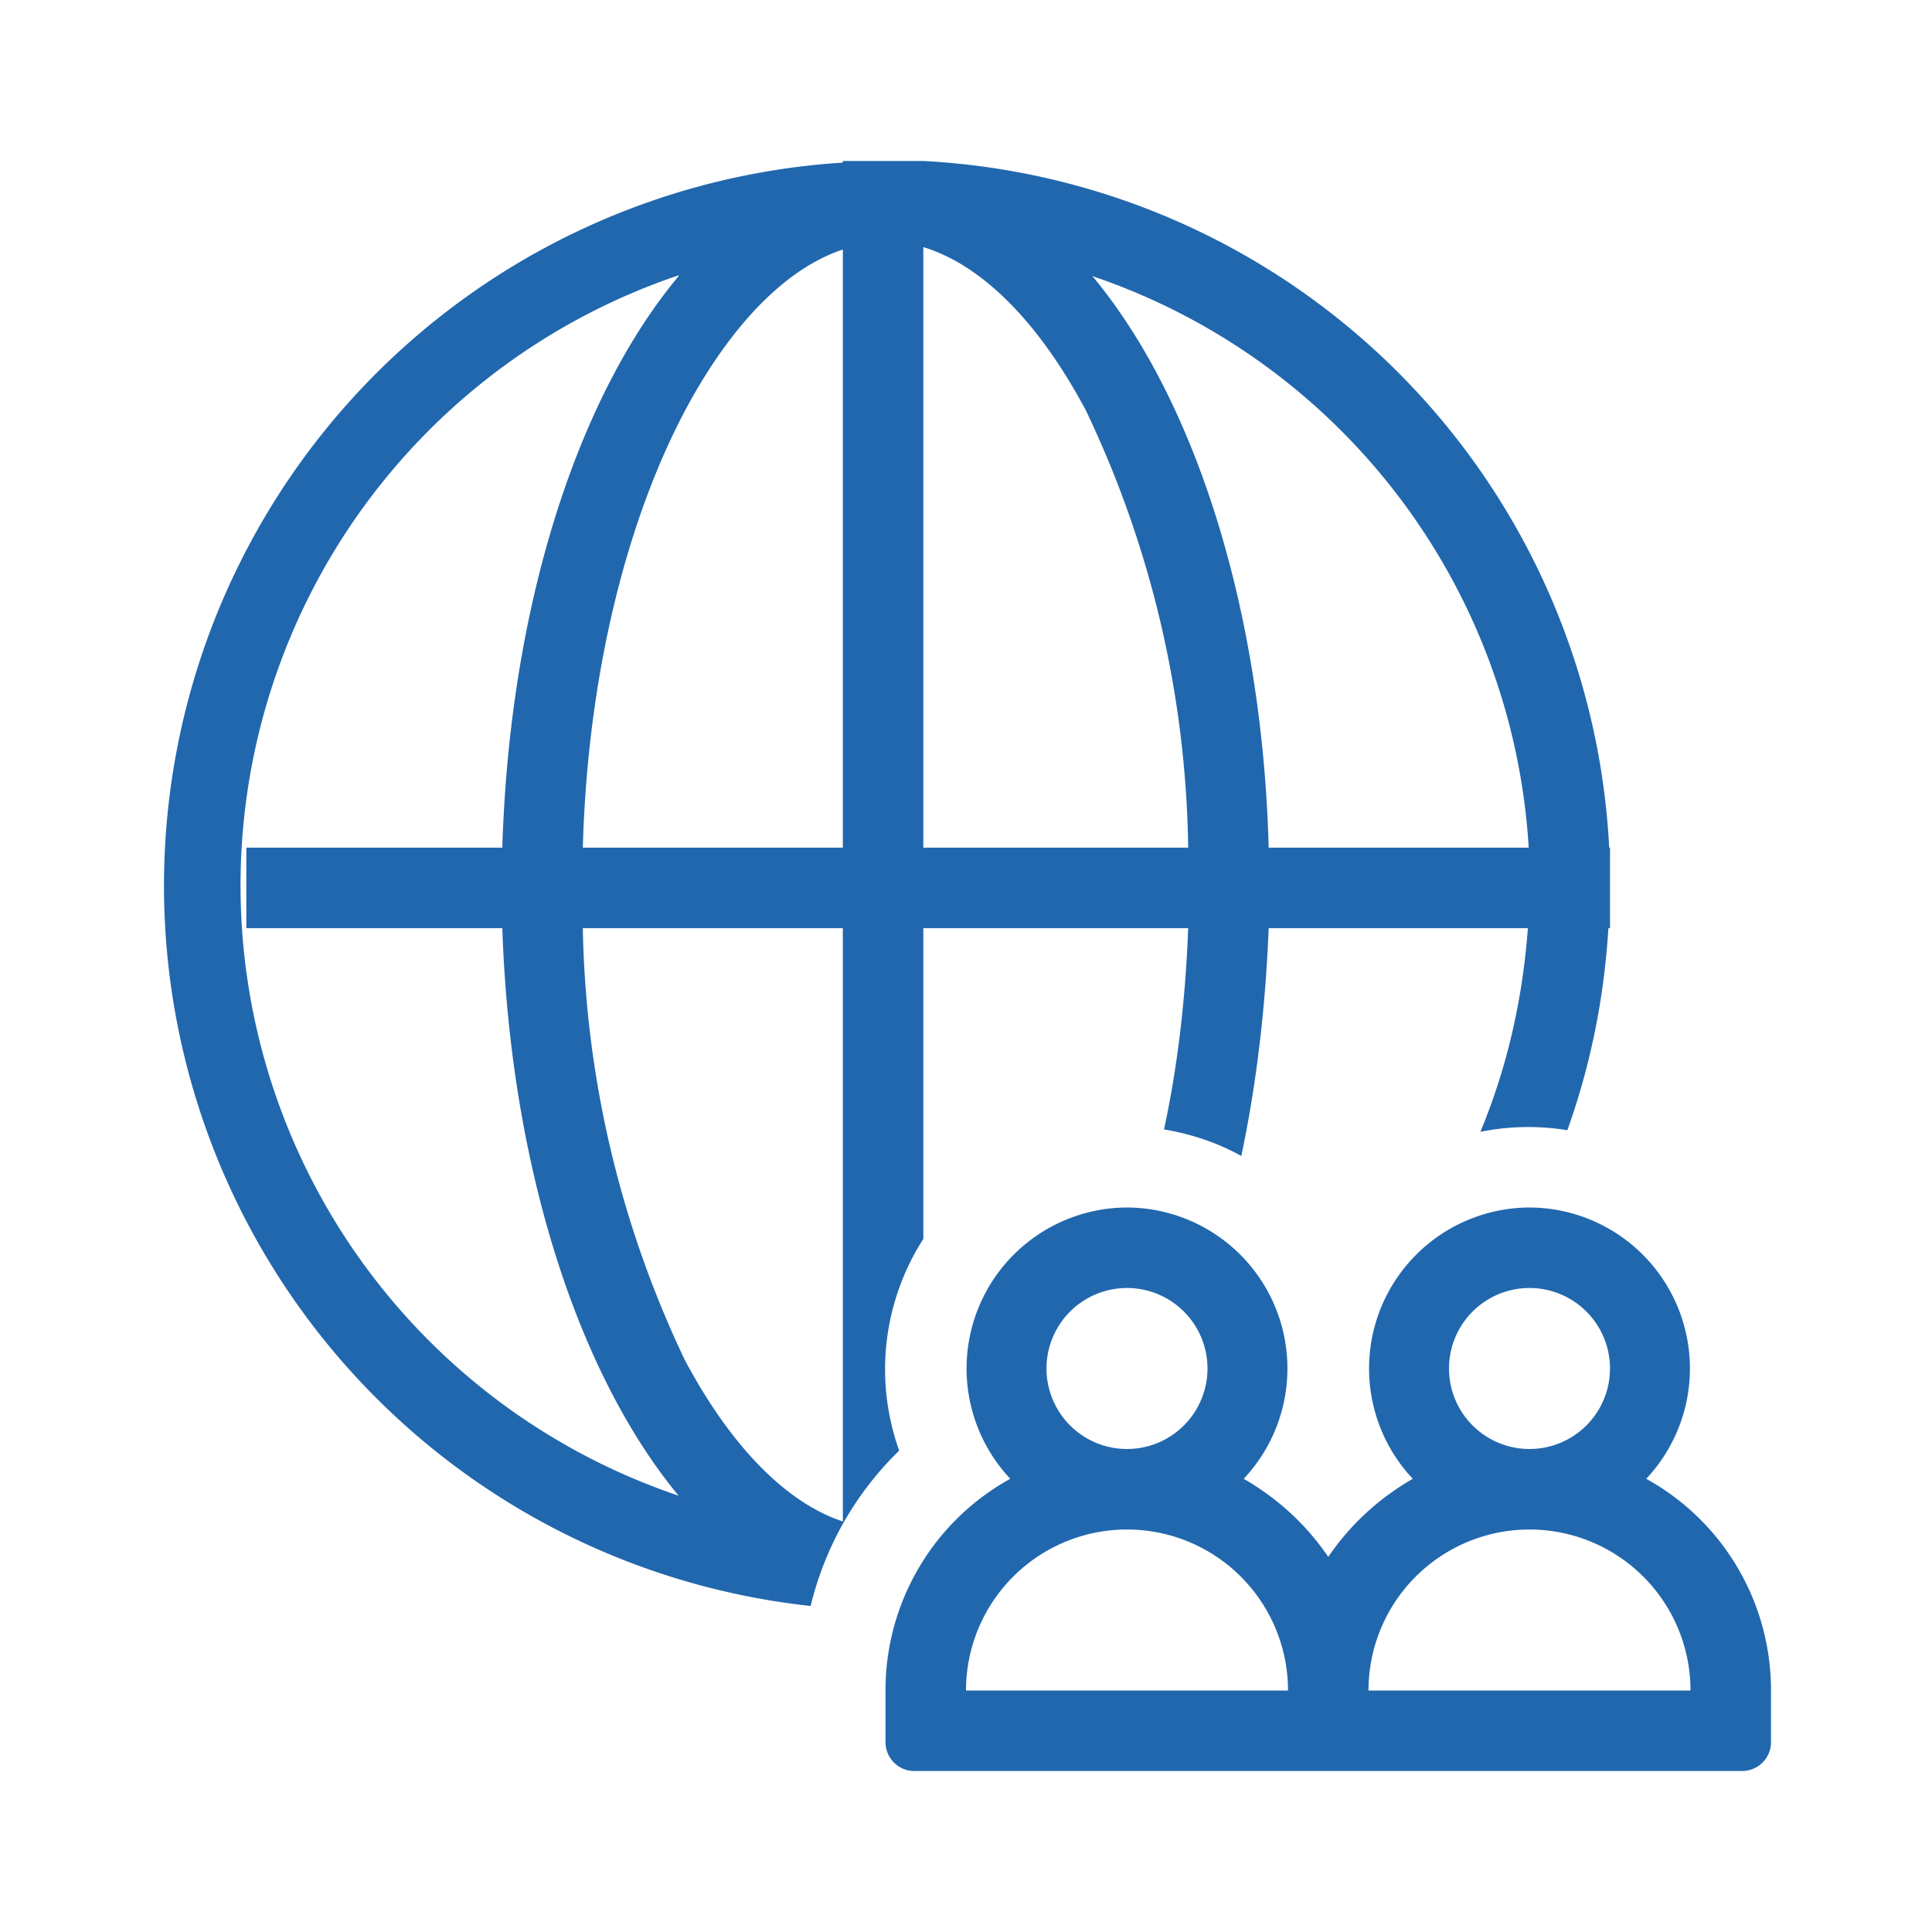
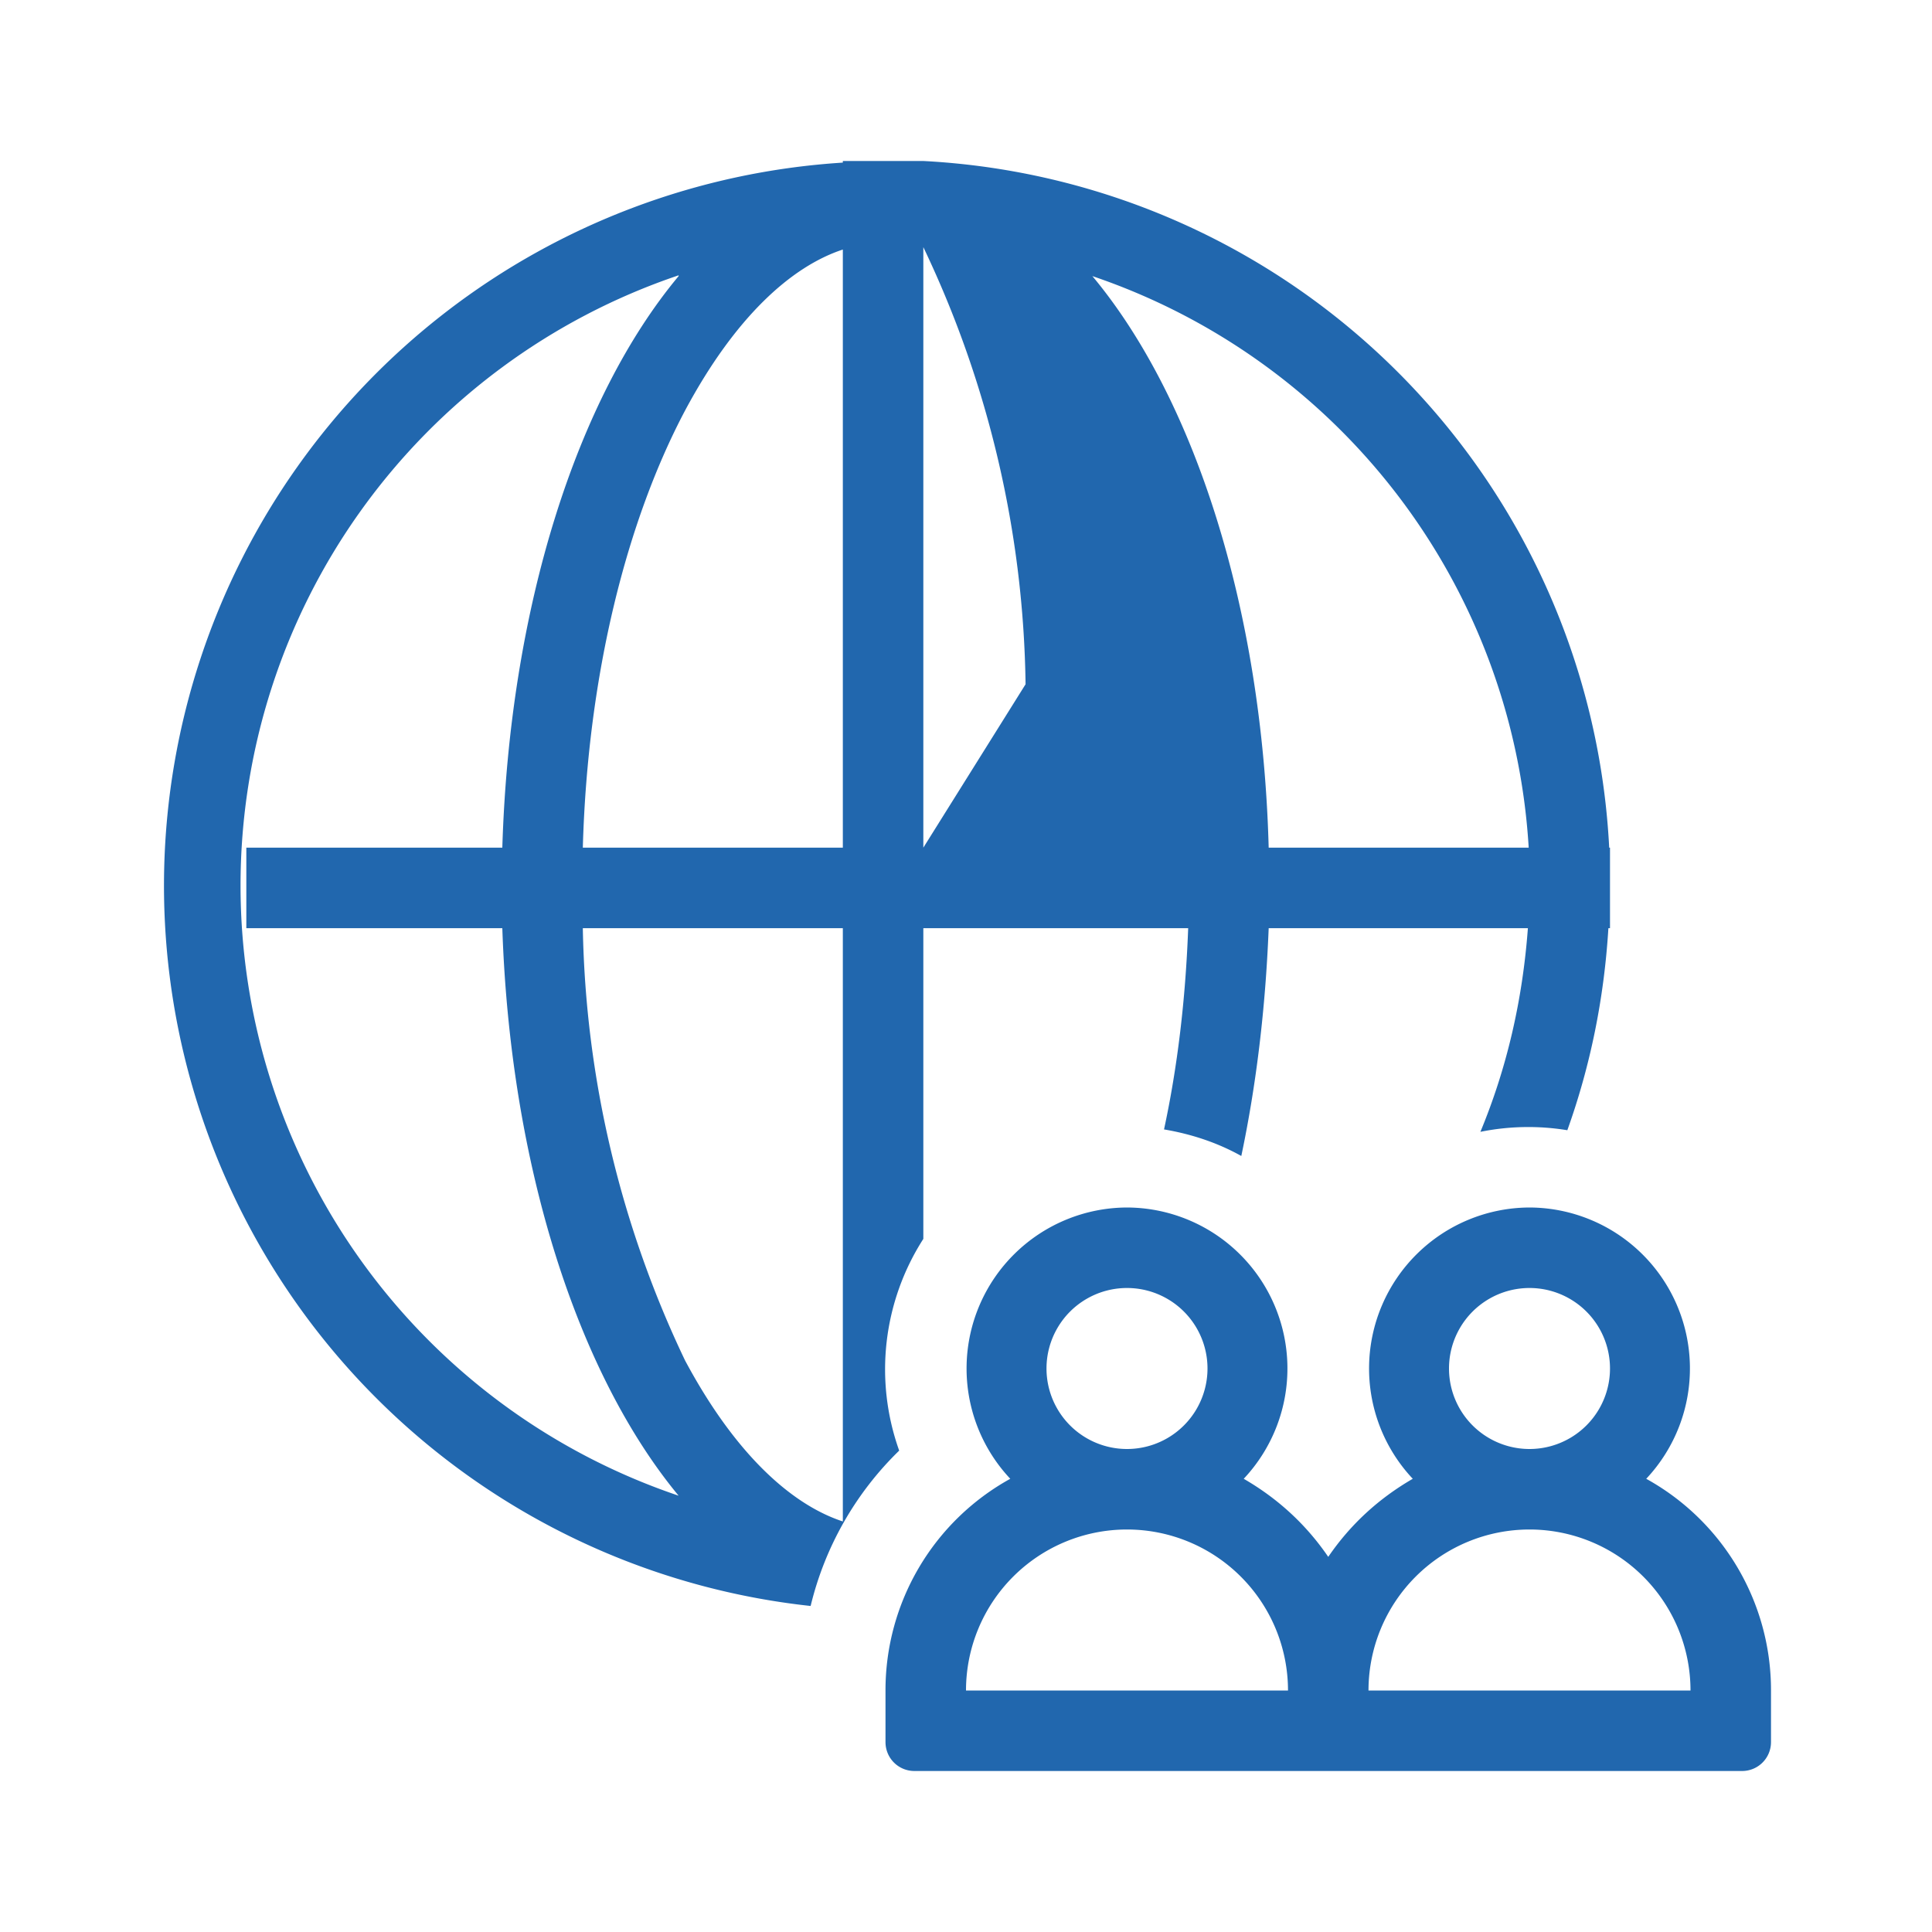
<svg xmlns="http://www.w3.org/2000/svg" width="24" height="24" fill="none">
-   <path fill="#2167AE" d="M10.47 18.9c-.64-.21-1.34-.84-1.96-2a13 13 0 0 1-1.27-5.37h3.23zm1-3.51v-3.86h3.29q-.05 1.34-.3 2.5.53.09.96.33.28-1.33.34-2.83h3.22q-.1 1.35-.59 2.53a3 3 0 0 1 1.08-.02q.43-1.2.51-2.51H20v-1h-.01A9 9 0 0 0 11.47 2V2h-1v.02a9 9 0 0 0-.4 17.93 4 4 0 0 1 1.1-1.93 3 3 0 0 1 .3-2.63m0-4.86V3.07c.66.2 1.38.83 2.02 2.03a13 13 0 0 1 1.27 5.43zm4.29 0c-.08-2.99-.93-5.59-2.19-7.1a8 8 0 0 1 5.42 7.1zm-8.52 0c.06-2.16.55-4.07 1.27-5.43.62-1.16 1.32-1.79 1.96-2v7.43zm1.19-7.1c-1.26 1.51-2.1 4.11-2.19 7.1H3.06v1h3.18c.1 2.96.94 5.54 2.19 7.05a8 8 0 0 1 0-15.16M15 17a1 1 0 1 1-2 0 1 1 0 0 1 2 0m.45 1.37A2 2 0 0 0 14 15a2 2 0 0 0-1.45 3.37A3 3 0 0 0 11 21v.64c0 .2.16.36.36.36h10.28c.2 0 .36-.16.36-.36V21a3 3 0 0 0-1.55-2.63A2 2 0 0 0 19 15a2 2 0 0 0-1.45 3.37q-.64.37-1.05.97-.41-.6-1.05-.97M17 21a2 2 0 1 1 4 0zm-1 0h-4a2 2 0 1 1 4 0m3-3a1 1 0 1 1 0-2 1 1 0 0 1 0 2" />
+   <path fill="#2167AE" d="M10.47 18.9c-.64-.21-1.34-.84-1.96-2a13 13 0 0 1-1.27-5.37h3.23zm1-3.51v-3.86h3.29q-.05 1.34-.3 2.5.53.09.96.33.28-1.33.34-2.83h3.22q-.1 1.35-.59 2.53a3 3 0 0 1 1.08-.02q.43-1.2.51-2.51H20v-1h-.01A9 9 0 0 0 11.47 2V2h-1v.02a9 9 0 0 0-.4 17.93 4 4 0 0 1 1.1-1.93 3 3 0 0 1 .3-2.63m0-4.86V3.07a13 13 0 0 1 1.27 5.43zm4.29 0c-.08-2.99-.93-5.59-2.19-7.1a8 8 0 0 1 5.42 7.1zm-8.52 0c.06-2.16.55-4.07 1.27-5.43.62-1.16 1.32-1.79 1.96-2v7.43zm1.19-7.1c-1.26 1.51-2.1 4.11-2.19 7.1H3.06v1h3.18c.1 2.96.94 5.54 2.19 7.05a8 8 0 0 1 0-15.16M15 17a1 1 0 1 1-2 0 1 1 0 0 1 2 0m.45 1.37A2 2 0 0 0 14 15a2 2 0 0 0-1.45 3.37A3 3 0 0 0 11 21v.64c0 .2.16.36.36.36h10.28c.2 0 .36-.16.36-.36V21a3 3 0 0 0-1.55-2.63A2 2 0 0 0 19 15a2 2 0 0 0-1.45 3.37q-.64.37-1.05.97-.41-.6-1.05-.97M17 21a2 2 0 1 1 4 0zm-1 0h-4a2 2 0 1 1 4 0m3-3a1 1 0 1 1 0-2 1 1 0 0 1 0 2" />
</svg>